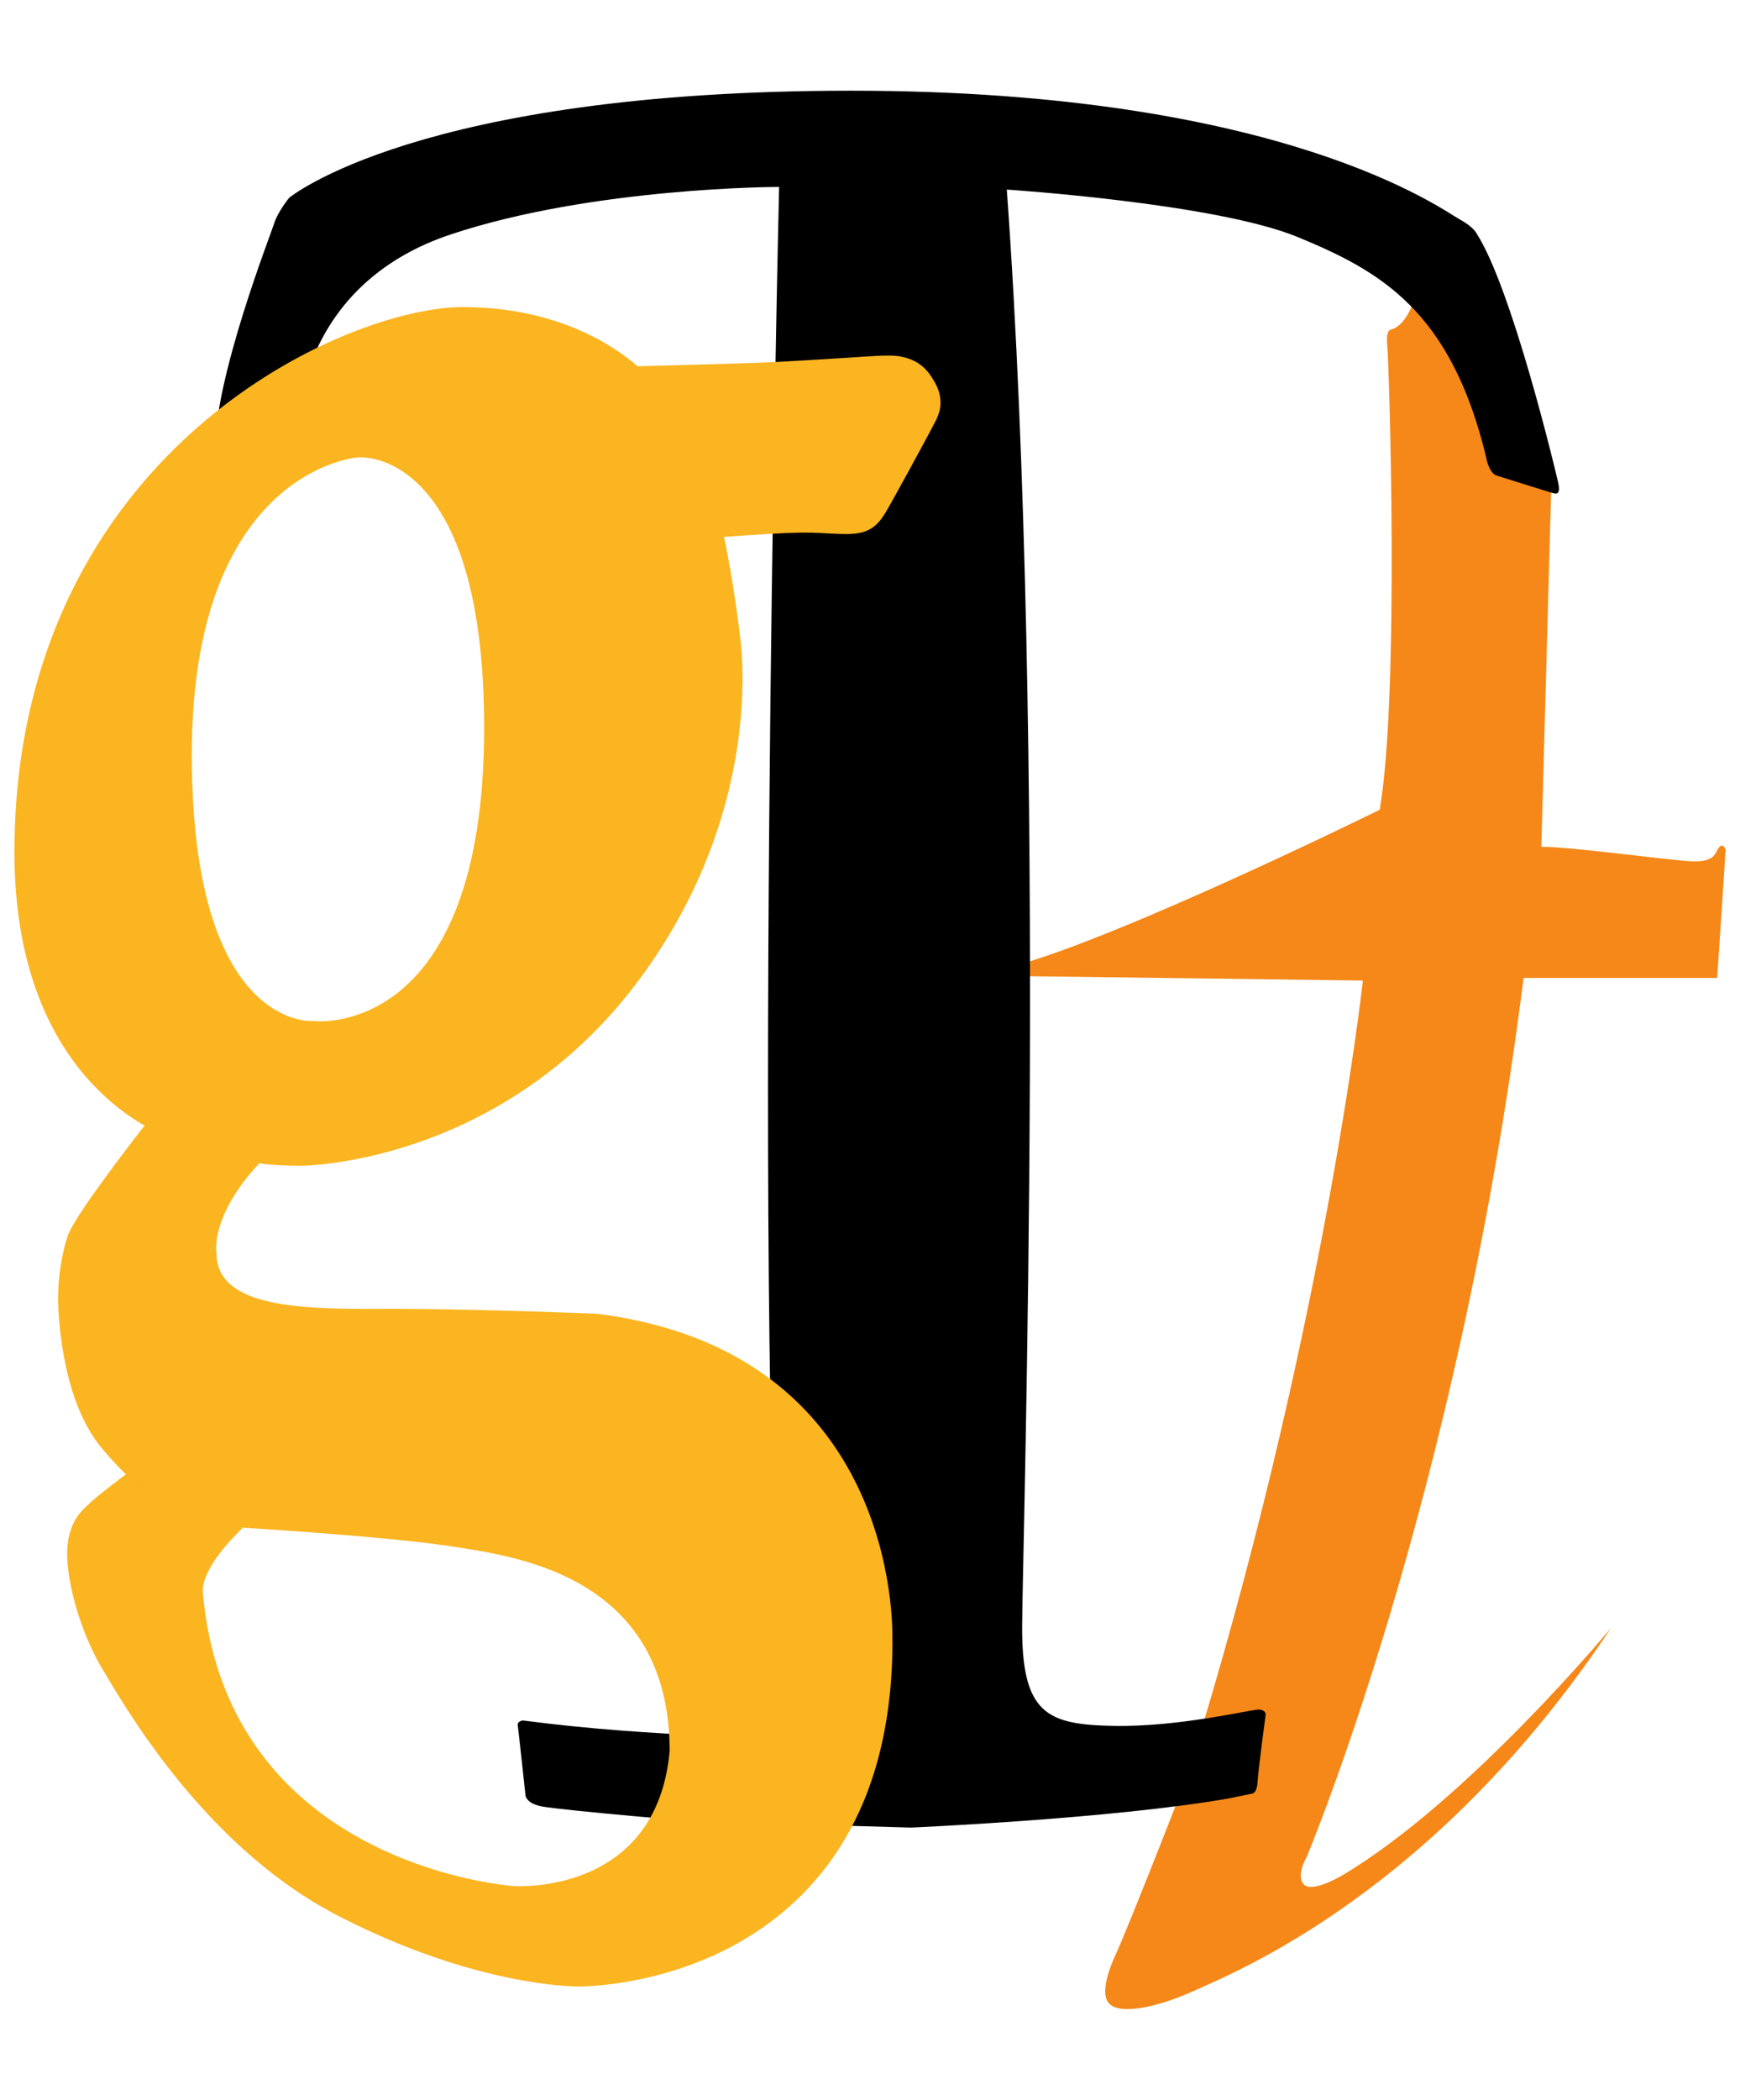
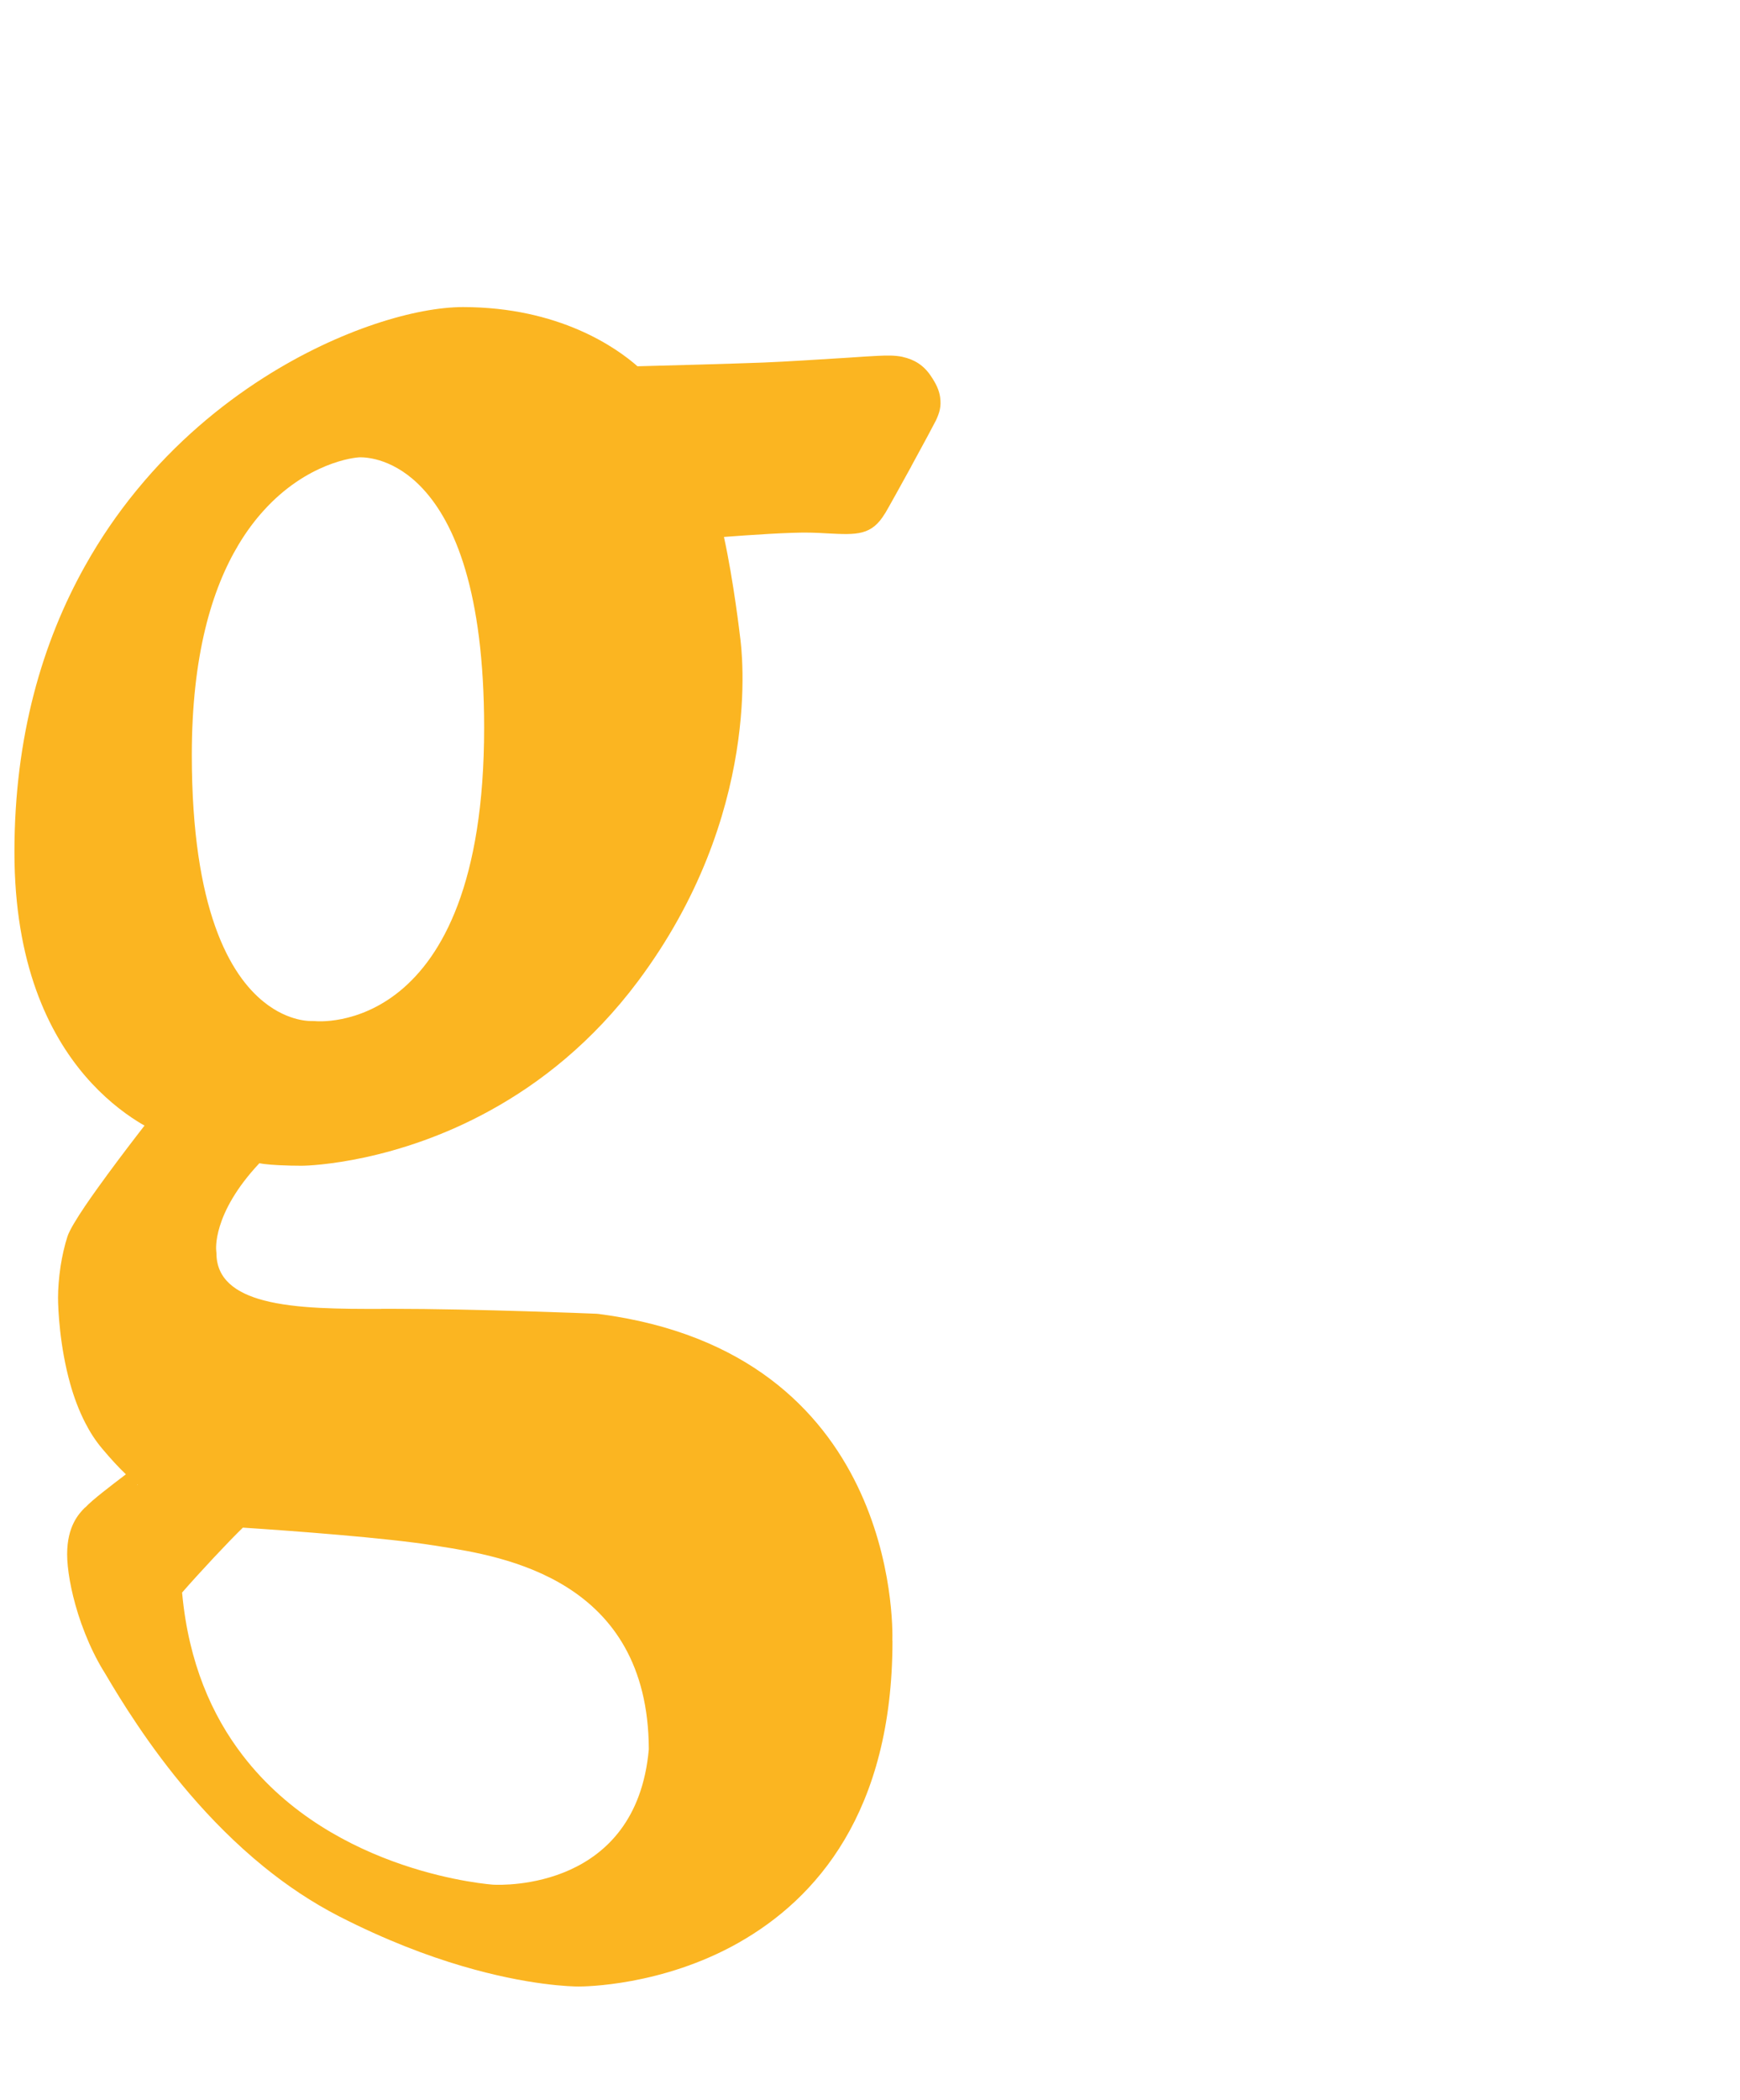
<svg xmlns="http://www.w3.org/2000/svg" version="1.1" id="Capa_1" x="0px" y="0px" width="34px" height="41px" viewBox="0 0 34 41" enable-background="new 0 0 34 41" xml:space="preserve">
  <g>
-     <path fill="#F58818" d="M21.796,38.175c0,0-0.352,0.714-0.121,0.948c0.229,0.235,1.004,0.052,1.707-0.273   c0.702-0.325,4.646-1.876,8.1-7.066c0,0-2.779,3.354-5.229,4.819c0,0-0.609,0.371-0.775,0.193   c-0.162-0.177,0.051-0.529,0.051-0.529s2.96-7.006,4.242-17.172h3.783c0,0,0.147-2.189,0.164-2.508c0,0-0.049-0.141-0.131-0.036   c-0.082,0.106-0.066,0.284-0.527,0.267c-0.459-0.019-2.318-0.283-2.942-0.283l0.197-7.147L27.699,5.61c0,0-0.132,0.722-0.526,0.829   c0,0-0.099,0-0.065,0.317c0.032,0.317,0.245,6.759-0.148,9.055c0,0-4.901,2.417-7.089,3.036l0.049,0.212l6.711,0.087   c0,0-0.773,7.042-3.438,15.549C23.192,34.695,22.101,37.502,21.796,38.175" />
-     <path d="M29.235,9.283c0,0,1.014,0.318,1.084,0.338c0.07,0.018,0.193,0.076,0.122-0.225c-0.069-0.302-0.909-3.789-1.59-4.84   c0,0-0.053-0.125-0.349-0.285c-0.297-0.156-3.411-2.5-11.874-2.5c-8.461,0-10.977,2.091-10.977,2.091S5.431,4.127,5.356,4.365   c-0.074,0.239-1.16,2.993-1.16,4.449l1.678-0.875c0,0,0.148-2.436,2.935-3.362c2.788-0.927,6.415-0.927,6.415-0.927   s-0.553,23.209,0.107,30.269c0,0-2.501,0.018-5.115-0.326c0,0-0.111,0.014-0.099,0.093c0.012,0.079,0.148,1.339,0.148,1.339   s-0.024,0.183,0.333,0.249c0.358,0.066,3.096,0.318,3.602,0.318c0.505,0,3.601,0.093,3.601,0.093s3.947-0.172,6.206-0.569   l0.444-0.091c0,0,0.109,0.011,0.121-0.228c0.014-0.237,0.16-1.323,0.16-1.323s0-0.093-0.146-0.093   c-0.149,0-1.555,0.344-2.838,0.318c-1.282-0.027-1.789-0.226-1.775-1.973c0.012-1.748,0.488-17.151-0.3-28.024   c0,0,4.087,0.266,5.688,0.928c1.605,0.661,2.985,1.43,3.676,4.287C29.038,8.917,29.079,9.213,29.235,9.283" />
-     <path fill="#FBB521" d="M18.37,7.756V7.754c-0.02-0.135-0.074-0.254-0.179-0.41c-0.144-0.217-0.329-0.325-0.554-0.375V6.968   c-0.155-0.032-0.309-0.028-0.482-0.02c-0.128,0.005-0.329,0.019-0.579,0.036c-0.52,0.032-1.242,0.079-1.659,0.095   c-0.55,0.021-1.922,0.06-2.46,0.073c-0.405-0.356-1.526-1.156-3.412-1.156c-0.897,0-2.392,0.424-3.891,1.378   c-0.859,0.547-1.72,1.268-2.471,2.182C2.673,9.568,2.665,9.579,2.655,9.59c-0.359,0.439-0.693,0.924-0.99,1.454   c-0.834,1.485-1.383,3.335-1.383,5.594c0,2.181,0.67,3.541,1.383,4.372c0.355,0.413,0.719,0.696,1.018,0.884   c0.048,0.03,0.095,0.059,0.141,0.084c-0.044,0.057-0.092,0.117-0.141,0.182c-0.235,0.305-0.523,0.687-0.767,1.027   c-0.09,0.125-0.175,0.246-0.251,0.358C1.49,23.804,1.36,24.02,1.32,24.138c-0.06,0.183-0.105,0.387-0.136,0.584   c-0.033,0.22-0.05,0.437-0.05,0.618c0,0.209,0.031,0.947,0.239,1.684c0.072,0.257,0.168,0.515,0.292,0.757   c0.092,0.181,0.202,0.351,0.33,0.503c0.174,0.207,0.328,0.373,0.465,0.503c-0.288,0.22-0.654,0.497-0.786,0.64l-0.003-0.002   L1.67,29.425v0.001l-0.005,0.005c-0.123,0.123-0.353,0.365-0.353,0.918c0,0.281,0.07,0.706,0.212,1.157v0.002   c0.041,0.129,0.088,0.261,0.141,0.394c0.097,0.244,0.215,0.489,0.355,0.72V32.62l0.057,0.095c0.132,0.224,0.335,0.562,0.606,0.963   c0.546,0.811,1.372,1.878,2.471,2.771c0.448,0.364,0.941,0.697,1.478,0.972c0.904,0.462,1.717,0.768,2.399,0.968   c1.296,0.382,2.152,0.399,2.275,0.399c0.097,0,1.626-0.006,3.129-0.856h-0.001c1.514-0.856,3.005-2.549,3.005-5.894h-0.002   c0.009-0.322,0.076-5.623-5.73-6.381l-0.049-0.005c-0.006,0-2.33-0.097-4.038-0.097H7.452v0.002   c-0.794,0.001-1.662,0.001-2.298-0.166c-0.55-0.145-0.925-0.417-0.925-0.924l-0.004-0.045c0-0.002-0.092-0.713,0.843-1.709   c0.028,0.005,0.056,0.009,0.086,0.014c0.096,0.011,0.195,0.02,0.297,0.024c0.163,0.008,0.308,0.011,0.441,0.011   c0.199,0,1.861-0.072,3.689-1.081c0.971-0.533,1.996-1.333,2.885-2.521c2.434-3.256,2.036-6.444,1.994-6.735   c0-0.003-0.125-1.081-0.314-1.941c0.509-0.038,1.295-0.093,1.687-0.084c0.109,0.002,0.232,0.008,0.341,0.015   c0.569,0.029,0.859,0.044,1.119-0.391l0.001,0.001c0.068-0.114,0.293-0.52,0.511-0.916V9.107c0.229-0.418,0.451-0.831,0.485-0.901   C18.361,8.051,18.395,7.934,18.37,7.756 M1.666,29.438l-0.007,0.009l0.007-0.012l0.005-0.01l0.002,0.003L1.666,29.438z    M2.683,28.994L2.676,29l0.007-0.012l0.002-0.004l0.004,0.004L2.683,28.994z M4.746,29.828c0.105,0.008,0.243,0.016,0.408,0.028   c0.961,0.063,2.8,0.199,3.726,0.347h0.002l0.106,0.017c1.245,0.195,4.087,0.642,4.098,3.963c-0.244,2.746-2.855,2.653-3.035,2.645   c-0.012-0.001-3.116-0.205-4.897-2.52c-0.606-0.785-1.06-1.816-1.186-3.165l-0.002-0.019C3.91,30.693,4.472,30.093,4.746,29.828    M5.154,22.625H5.152l0.002-0.002v-0.001V22.625L5.154,22.625z M6.158,19.938l-0.059-0.002c-0.003,0-0.446,0.029-0.945-0.373   c-0.654-0.525-1.406-1.79-1.406-4.823c0-1.94,0.392-3.239,0.915-4.108c0.155-0.259,0.321-0.478,0.491-0.665   c0.84-0.927,1.76-1.038,1.886-1.038c0.128,0,0.678,0.028,1.222,0.614c0.618,0.664,1.198,1.999,1.198,4.667   C9.46,20.282,6.167,19.939,6.158,19.938" />
+     <path fill="#FBB521" d="M18.37,7.756V7.754c-0.02-0.135-0.074-0.254-0.179-0.41c-0.144-0.217-0.329-0.325-0.554-0.375V6.968   c-0.155-0.032-0.309-0.028-0.482-0.02c-0.128,0.005-0.329,0.019-0.579,0.036c-0.52,0.032-1.242,0.079-1.659,0.095   c-0.55,0.021-1.922,0.06-2.46,0.073c-0.405-0.356-1.526-1.156-3.412-1.156c-0.897,0-2.392,0.424-3.891,1.378   c-0.859,0.547-1.72,1.268-2.471,2.182C2.673,9.568,2.665,9.579,2.655,9.59c-0.359,0.439-0.693,0.924-0.99,1.454   c-0.834,1.485-1.383,3.335-1.383,5.594c0,2.181,0.67,3.541,1.383,4.372c0.355,0.413,0.719,0.696,1.018,0.884   c0.048,0.03,0.095,0.059,0.141,0.084c-0.044,0.057-0.092,0.117-0.141,0.182c-0.235,0.305-0.523,0.687-0.767,1.027   c-0.09,0.125-0.175,0.246-0.251,0.358C1.49,23.804,1.36,24.02,1.32,24.138c-0.06,0.183-0.105,0.387-0.136,0.584   c-0.033,0.22-0.05,0.437-0.05,0.618c0,0.209,0.031,0.947,0.239,1.684c0.072,0.257,0.168,0.515,0.292,0.757   c0.092,0.181,0.202,0.351,0.33,0.503c0.174,0.207,0.328,0.373,0.465,0.503c-0.288,0.22-0.654,0.497-0.786,0.64l-0.003-0.002   L1.67,29.425v0.001l-0.005,0.005c-0.123,0.123-0.353,0.365-0.353,0.918c0,0.281,0.07,0.706,0.212,1.157v0.002   c0.041,0.129,0.088,0.261,0.141,0.394c0.097,0.244,0.215,0.489,0.355,0.72V32.62l0.057,0.095c0.132,0.224,0.335,0.562,0.606,0.963   c0.546,0.811,1.372,1.878,2.471,2.771c0.448,0.364,0.941,0.697,1.478,0.972c0.904,0.462,1.717,0.768,2.399,0.968   c1.296,0.382,2.152,0.399,2.275,0.399c0.097,0,1.626-0.006,3.129-0.856h-0.001c1.514-0.856,3.005-2.549,3.005-5.894h-0.002   c0.009-0.322,0.076-5.623-5.73-6.381l-0.049-0.005c-0.006,0-2.33-0.097-4.038-0.097H7.452v0.002   c-0.794,0.001-1.662,0.001-2.298-0.166c-0.55-0.145-0.925-0.417-0.925-0.924l-0.004-0.045c0-0.002-0.092-0.713,0.843-1.709   c0.028,0.005,0.056,0.009,0.086,0.014c0.096,0.011,0.195,0.02,0.297,0.024c0.163,0.008,0.308,0.011,0.441,0.011   c0.199,0,1.861-0.072,3.689-1.081c0.971-0.533,1.996-1.333,2.885-2.521c2.434-3.256,2.036-6.444,1.994-6.735   c0-0.003-0.125-1.081-0.314-1.941c0.509-0.038,1.295-0.093,1.687-0.084c0.109,0.002,0.232,0.008,0.341,0.015   c0.569,0.029,0.859,0.044,1.119-0.391l0.001,0.001c0.068-0.114,0.293-0.52,0.511-0.916V9.107c0.229-0.418,0.451-0.831,0.485-0.901   C18.361,8.051,18.395,7.934,18.37,7.756 M1.666,29.438l-0.007,0.009l0.007-0.012l0.005-0.01l0.002,0.003L1.666,29.438z    M2.683,28.994L2.676,29l0.007-0.012l0.002-0.004l0.004,0.004L2.683,28.994z M4.746,29.828c0.961,0.063,2.8,0.199,3.726,0.347h0.002l0.106,0.017c1.245,0.195,4.087,0.642,4.098,3.963c-0.244,2.746-2.855,2.653-3.035,2.645   c-0.012-0.001-3.116-0.205-4.897-2.52c-0.606-0.785-1.06-1.816-1.186-3.165l-0.002-0.019C3.91,30.693,4.472,30.093,4.746,29.828    M5.154,22.625H5.152l0.002-0.002v-0.001V22.625L5.154,22.625z M6.158,19.938l-0.059-0.002c-0.003,0-0.446,0.029-0.945-0.373   c-0.654-0.525-1.406-1.79-1.406-4.823c0-1.94,0.392-3.239,0.915-4.108c0.155-0.259,0.321-0.478,0.491-0.665   c0.84-0.927,1.76-1.038,1.886-1.038c0.128,0,0.678,0.028,1.222,0.614c0.618,0.664,1.198,1.999,1.198,4.667   C9.46,20.282,6.167,19.939,6.158,19.938" />
  </g>
</svg>